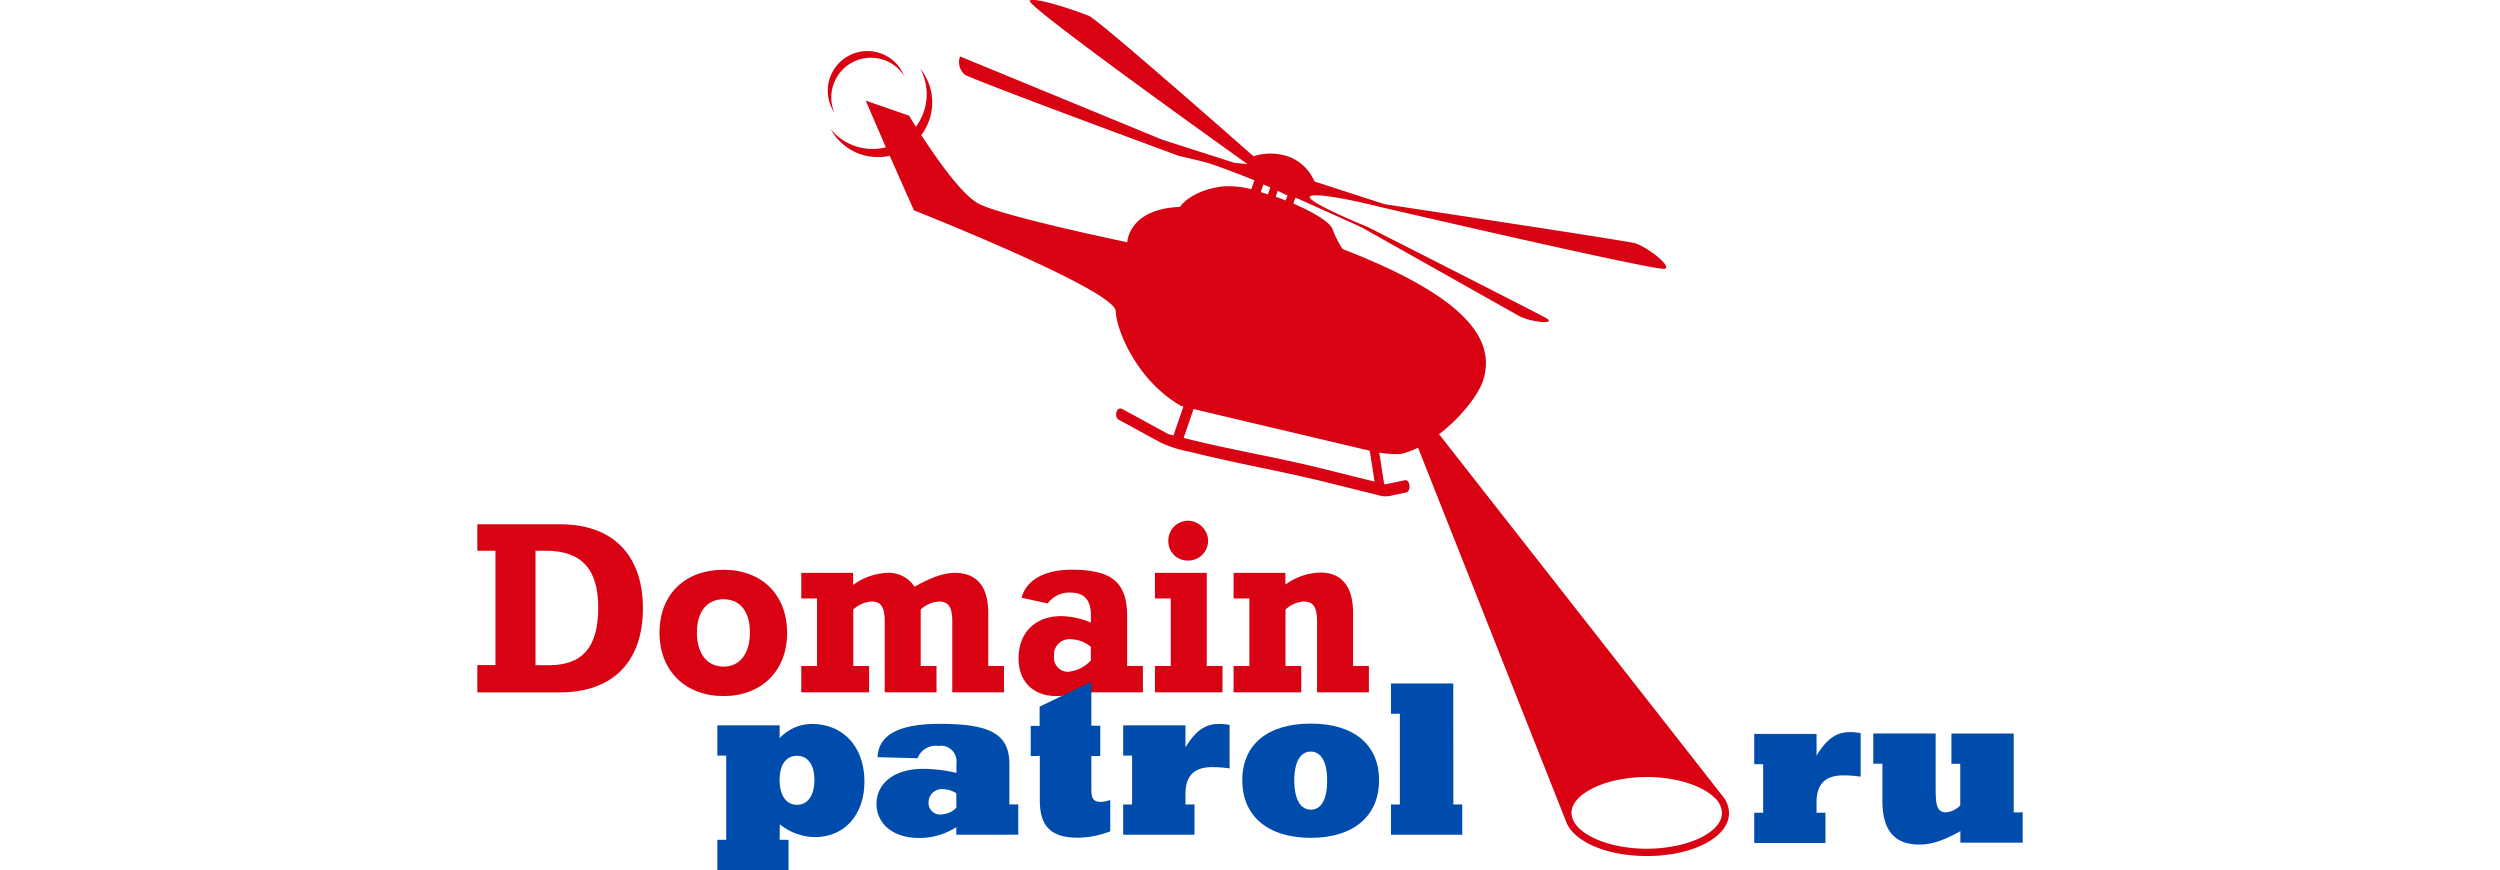
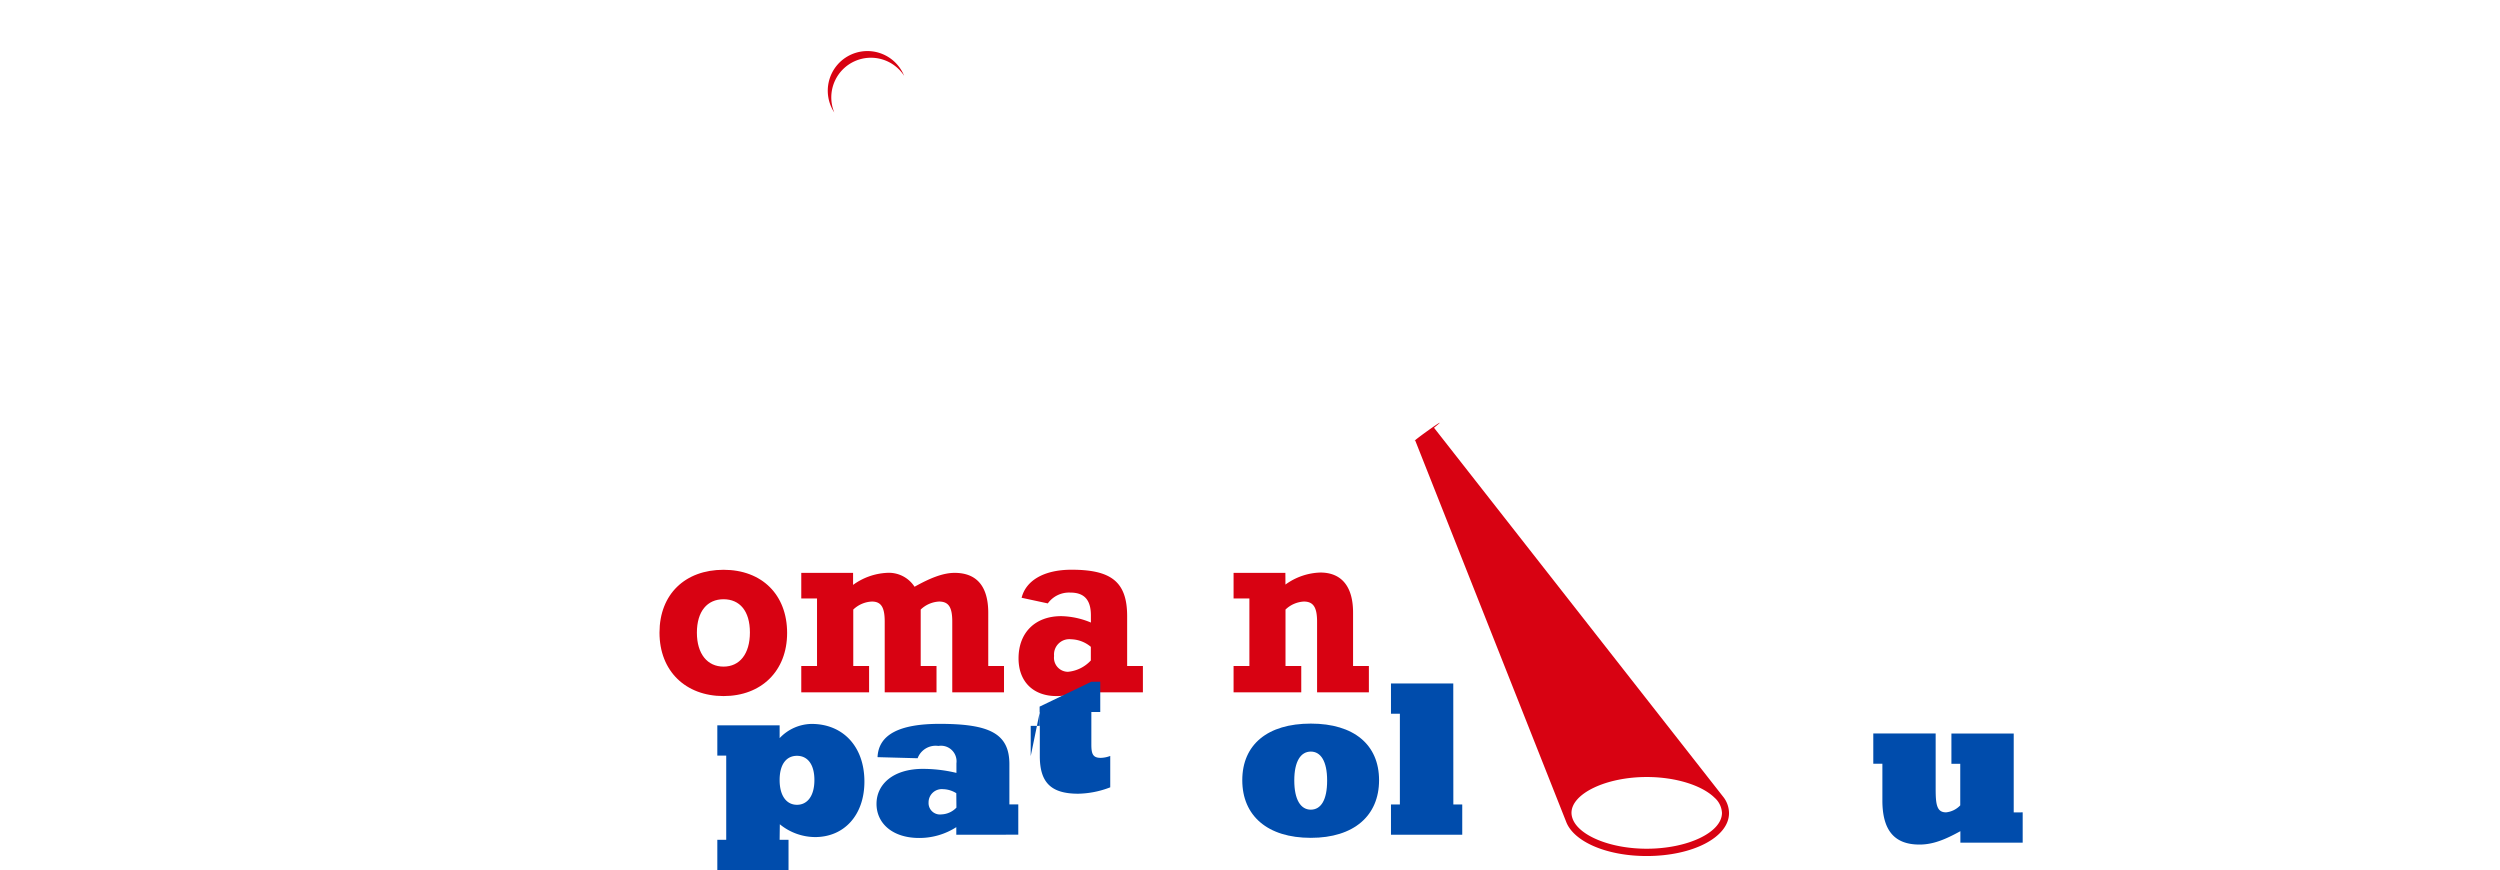
<svg xmlns="http://www.w3.org/2000/svg" height="84" viewBox="0 0 241.33 135.89">
  <defs>
    <style>.cls-1{fill:#d80212;}.cls-2{fill:none;}.cls-3{fill:#004cac;}</style>
  </defs>
  <title>Ресурс 1</title>
  <g id="Слой_2" data-name="Слой 2">
    <g id="Layer_2" data-name="Layer 2">
      <path class="cls-1" d="M55.88,12.55a6.18,6.18,0,0,1,10.78-.7,6.19,6.19,0,1,0-10.91,5.72A6.17,6.17,0,0,1,55.88,12.55Z" />
      <path class="cls-2" d="M138.31,69.93l-26.85-6.36-1.55,4.51.49.12c7.86,2,14.22,2.94,22.08,4.9l7.24,1.8L139,70.09C138.69,70,138.46,70,138.31,69.93Z" />
      <path class="cls-2" d="M126.12,30.24c-.32-.14-.93-.42-1.52-.71l-.32.92c.53.18,1.05.38,1.57.58Z" />
      <path class="cls-2" d="M123.44,29l-.53-.26-.55-.21-.42,1.21,1.13.34Z" />
-       <path class="cls-1" d="M150.12,67.86c3.43-2.59,6.13-6.13,6.86-8.21,2.23-6.33-2.13-13.14-21.84-20.75a14.88,14.88,0,0,1-1.59-3.12c-.35-1.07-3-2.64-6.12-4l.31-.88.46.14L138,35.45l24.52,13.8c2,1.15,6.26,1.45,4.34.39s-27.81-14.19-27.81-14.19-10.85-4.41-8.8-4.88S141,32.32,141,32.32s43.37,10.1,44.47,9.65-3-3.55-4.74-4-39.05-6.08-39.05-6.08l-10.94-3.55a7.2,7.2,0,0,0-3.82-3.8,8.69,8.69,0,0,0-5.71-.14S97.07,3.12,95.52,2.48,87.3-.49,86.27.09s34,25.53,34,25.53l-2-.18-11.32-3.63-31.57-13a2.6,2.6,0,0,0,.77,2.87c2.75,1.37,33.34,12.64,33.34,12.64l3.74.89c1.93.46,7.34,2.63,8.12,2.95l-.48,1.38.14.05a13.93,13.93,0,0,0-4.73-.47c-5.11.74-6.55,3.19-6.55,3.19-8.07.32-8.23,5.52-8.23,5.52s-19.28-4-23.17-6c-2.62-1.33-6.64-7.11-9-10.74a8.42,8.42,0,0,0-.18-10.4,8.43,8.43,0,0,1-.66,9.09c-.65-1-1.05-1.71-1.05-1.71l-6.79-2.36L63.8,23a8.43,8.43,0,0,1-8.62-2.85,8.4,8.4,0,0,0,9.22,4.18l3.78,8.51S99.54,45.25,99.69,48.57s3.6,11.1,10.22,14.82l.36.08L108.71,68l-.39-.1c-.1,0-.56-.21-.2,0l-1.2-.65c-3-1.63-3.19-1.76-6.24-3.39-.82-.44-1.33,1.25-.51,1.69,3.15,1.69,3.4,1.87,6.56,3.57a17.59,17.59,0,0,0,4.37,1.39c7.93,2,14.36,3,22.3,5l7.75,1.93a3.79,3.79,0,0,0,1.83-.1l2.07-.43c.82-.17.64-2.09-.2-1.91l-2.06.43-1,.2-.17,0h0l-.77-4.95a14.7,14.7,0,0,0,3.38.21,13.07,13.07,0,0,0,2.88-1.08ZM125,29.81c.6.29,1.2.57,1.52.71l-.28.79c-.51-.2-1-.39-1.57-.58Zm-2.24-1,.55.21.53.26-.37,1.07L122.34,30Zm10.12,44.6c-7.86-2-14.21-2.94-22.08-4.9l-.5-.12,1.55-4.51,26.85,6.35c.15,0,.38.1.66.16l.76,4.82Z" />
      <path class="cls-1" d="M194.52,124.38h0L149.4,66.8c3.34-2.69-3.86,2.47-2.93,2l23.63,59.69-.17-.48c.93,3.25,6.16,5.67,12.69,5.67,7.2,0,12.85-2.94,12.85-6.7A4.15,4.15,0,0,0,194.52,124.38Zm-11.9,8.16c-5.75,0-10.68-2.09-11.59-4.73a2.65,2.65,0,0,1-.16-.87c0-3,5.38-5.6,11.75-5.6,4.6,0,8.67,1.34,10.59,3.23a3.39,3.39,0,0,1,1.16,2.37C194.37,130,189,132.54,182.62,132.54Z" />
-       <path class="cls-1" d="M25.86,95c0,8.31-4.67,13.13-13,13.13H0v-4.27H2.83V86H0V81.87H12.91C21.19,81.87,25.86,86.69,25.86,95ZM9.09,103.88h2.1c5.26,0,7.69-2.83,7.69-9S16.15,86,10.63,86H9.09Z" />
      <path class="cls-1" d="M38.45,108.7c-5.92,0-10-3.9-10-9.9s4-9.82,10-9.82,9.93,3.9,9.93,9.86S44.34,108.7,38.45,108.7Zm4.12-9.93c0-3.35-1.58-5.19-4.12-5.19s-4.16,1.88-4.16,5.22,1.66,5.3,4.16,5.3S42.57,102.15,42.57,98.76Z" />
      <path class="cls-1" d="M74.17,97.07c0-2.17-.52-3.13-2.06-3.13a4.48,4.48,0,0,0-2.87,1.25V104h2.47v4.12H63.62V97.07c0-2.17-.52-3.13-2-3.13a4.49,4.49,0,0,0-2.91,1.25V104h2.47v4.12H50.59V104h2.46V93.46H50.59v-4h8.09v1.88a9.76,9.76,0,0,1,5.26-1.88,4.78,4.78,0,0,1,4.34,2.17c2.43-1.36,4.45-2.17,6.25-2.17,3.46,0,5.26,2.1,5.26,6.25V104h2.46v4.12H74.17Z" />
      <path class="cls-1" d="M95.81,106.86a8.55,8.55,0,0,1-5.37,1.84c-3.61,0-5.92-2.24-5.92-5.89,0-4,2.58-6.59,6.66-6.59a12.51,12.51,0,0,1,4.64,1V96.11c0-2.39-1-3.57-3.2-3.57a4.09,4.09,0,0,0-3.53,1.69L85,93.35c.66-2.65,3.42-4.38,7.8-4.38,6.18,0,8.68,1.88,8.68,7.25V104h2.46v4.12H95.81Zm0-5.85a5,5,0,0,0-3.09-1.18,2.39,2.39,0,0,0-2.65,2.61,2.19,2.19,0,0,0,2.17,2.47,5.55,5.55,0,0,0,3.57-1.77Z" />
-       <path class="cls-1" d="M113.91,104h2.46v4.12H105.82V104h2.47V93.46h-2.47v-4h8.09ZM111,81.32a3.21,3.21,0,0,1,3.13,3.16A3.11,3.11,0,0,1,111,87.54a3,3,0,0,1-3.09-3.05A3.1,3.1,0,0,1,111,81.32Z" />
      <path class="cls-1" d="M126.2,91.29a9.72,9.72,0,0,1,5.45-1.88c3.27,0,5.11,2.13,5.11,6.25V104h2.47v4.12h-8.09V97.07c0-2.17-.55-3.13-2.06-3.13a4.48,4.48,0,0,0-2.87,1.25V104h2.46v4.12H118.1V104h2.47V93.46H118.1v-4h8.09Z" />
      <path class="cls-3" d="M47.21,131.15H48.6v4.74H37.48v-4.74h1.39V118H37.48v-4.73h9.73v2a7,7,0,0,1,5-2.22c4.87,0,8.24,3.51,8.24,9,0,5.23-3.15,8.67-7.71,8.67a8.77,8.77,0,0,1-5.5-2Zm5.43-9.34c0-2.48-1.09-3.78-2.72-3.78s-2.71,1.29-2.71,3.78,1.09,3.87,2.71,3.87S52.64,124.3,52.64,121.82Z" />
      <path class="cls-3" d="M74.8,129.17A10.67,10.67,0,0,1,69,130.86c-4.17,0-6.66-2.29-6.66-5.33s2.58-5.46,7.25-5.46a22.33,22.33,0,0,1,5.23.63V119.2A2.43,2.43,0,0,0,72,116.49a3,3,0,0,0-3.24,1.92l-6.26-.17c.16-3.54,3.44-5.2,9.7-5.2,7.75,0,10.89,1.49,10.89,6.29v6.29h1.39v4.73H74.8Zm0-5.3a4.07,4.07,0,0,0-2.05-.63,2.07,2.07,0,0,0-2.28,2.09,1.78,1.78,0,0,0,2,1.85,3.4,3.4,0,0,0,2.35-1.06Z" />
-       <path class="cls-3" d="M86.42,118.08v-4.73h1.39v-3l8.08-3.89v6.87h1.39v4.73H95.89v5.07c0,1.46.23,2.09,1.46,2.09a4.41,4.41,0,0,0,1.49-.3v4.9a14.48,14.48,0,0,1-5,1c-4.3,0-6-1.79-6-5.89v-6.89Z" />
-       <path class="cls-3" d="M110.59,116.72c1.92-3.21,3.64-3.67,5.33-3.67a7.35,7.35,0,0,1,1.56.17V120a18.19,18.19,0,0,0-2.75-.2c-2.81,0-4.14,1.39-4.14,4.17v1.66H112v4.73H100.86v-4.73h1.39V118h-1.39v-4.73h9.73Z" />
+       <path class="cls-3" d="M86.42,118.08v-4.73h1.39v-3l8.08-3.89h1.39v4.73H95.89v5.07c0,1.46.23,2.09,1.46,2.09a4.41,4.41,0,0,0,1.49-.3v4.9a14.48,14.48,0,0,1-5,1c-4.3,0-6-1.79-6-5.89v-6.89Z" />
      <path class="cls-3" d="M130.16,113c6.75,0,10.66,3.31,10.66,8.84s-3.91,9-10.66,9-10.7-3.44-10.7-9S123.41,113,130.16,113Zm2.55,8.87c0-3-1-4.5-2.55-4.5s-2.58,1.49-2.58,4.5,1,4.57,2.58,4.57S132.71,124.93,132.71,121.92Z" />
      <path class="cls-3" d="M152.42,125.63h1.39v4.73H142.68v-4.73h1.39V111.46h-1.39v-4.73h9.73Z" />
-       <path class="cls-3" d="M209.14,118c1.92-3.21,3.64-3.67,5.33-3.67a7.35,7.35,0,0,1,1.56.17v6.79a18,18,0,0,0-2.75-.2c-2.81,0-4.14,1.39-4.14,4.17v1.66h1.39v4.73H199.41v-4.73h1.39v-7.58h-1.39v-4.73h9.73Z" />
      <path class="cls-3" d="M241.33,126.86v4.73H231.6v-1.79c-2.35,1.29-4.24,2.09-6.39,2.09-3.94,0-5.79-2.25-5.79-6.89v-5.73H218v-4.73h9.74v8.61c0,2.45.16,3.71,1.62,3.71a3.56,3.56,0,0,0,2.22-1.09v-6.49H230.2v-4.73h9.73v12.32Z" />
    </g>
  </g>
</svg>